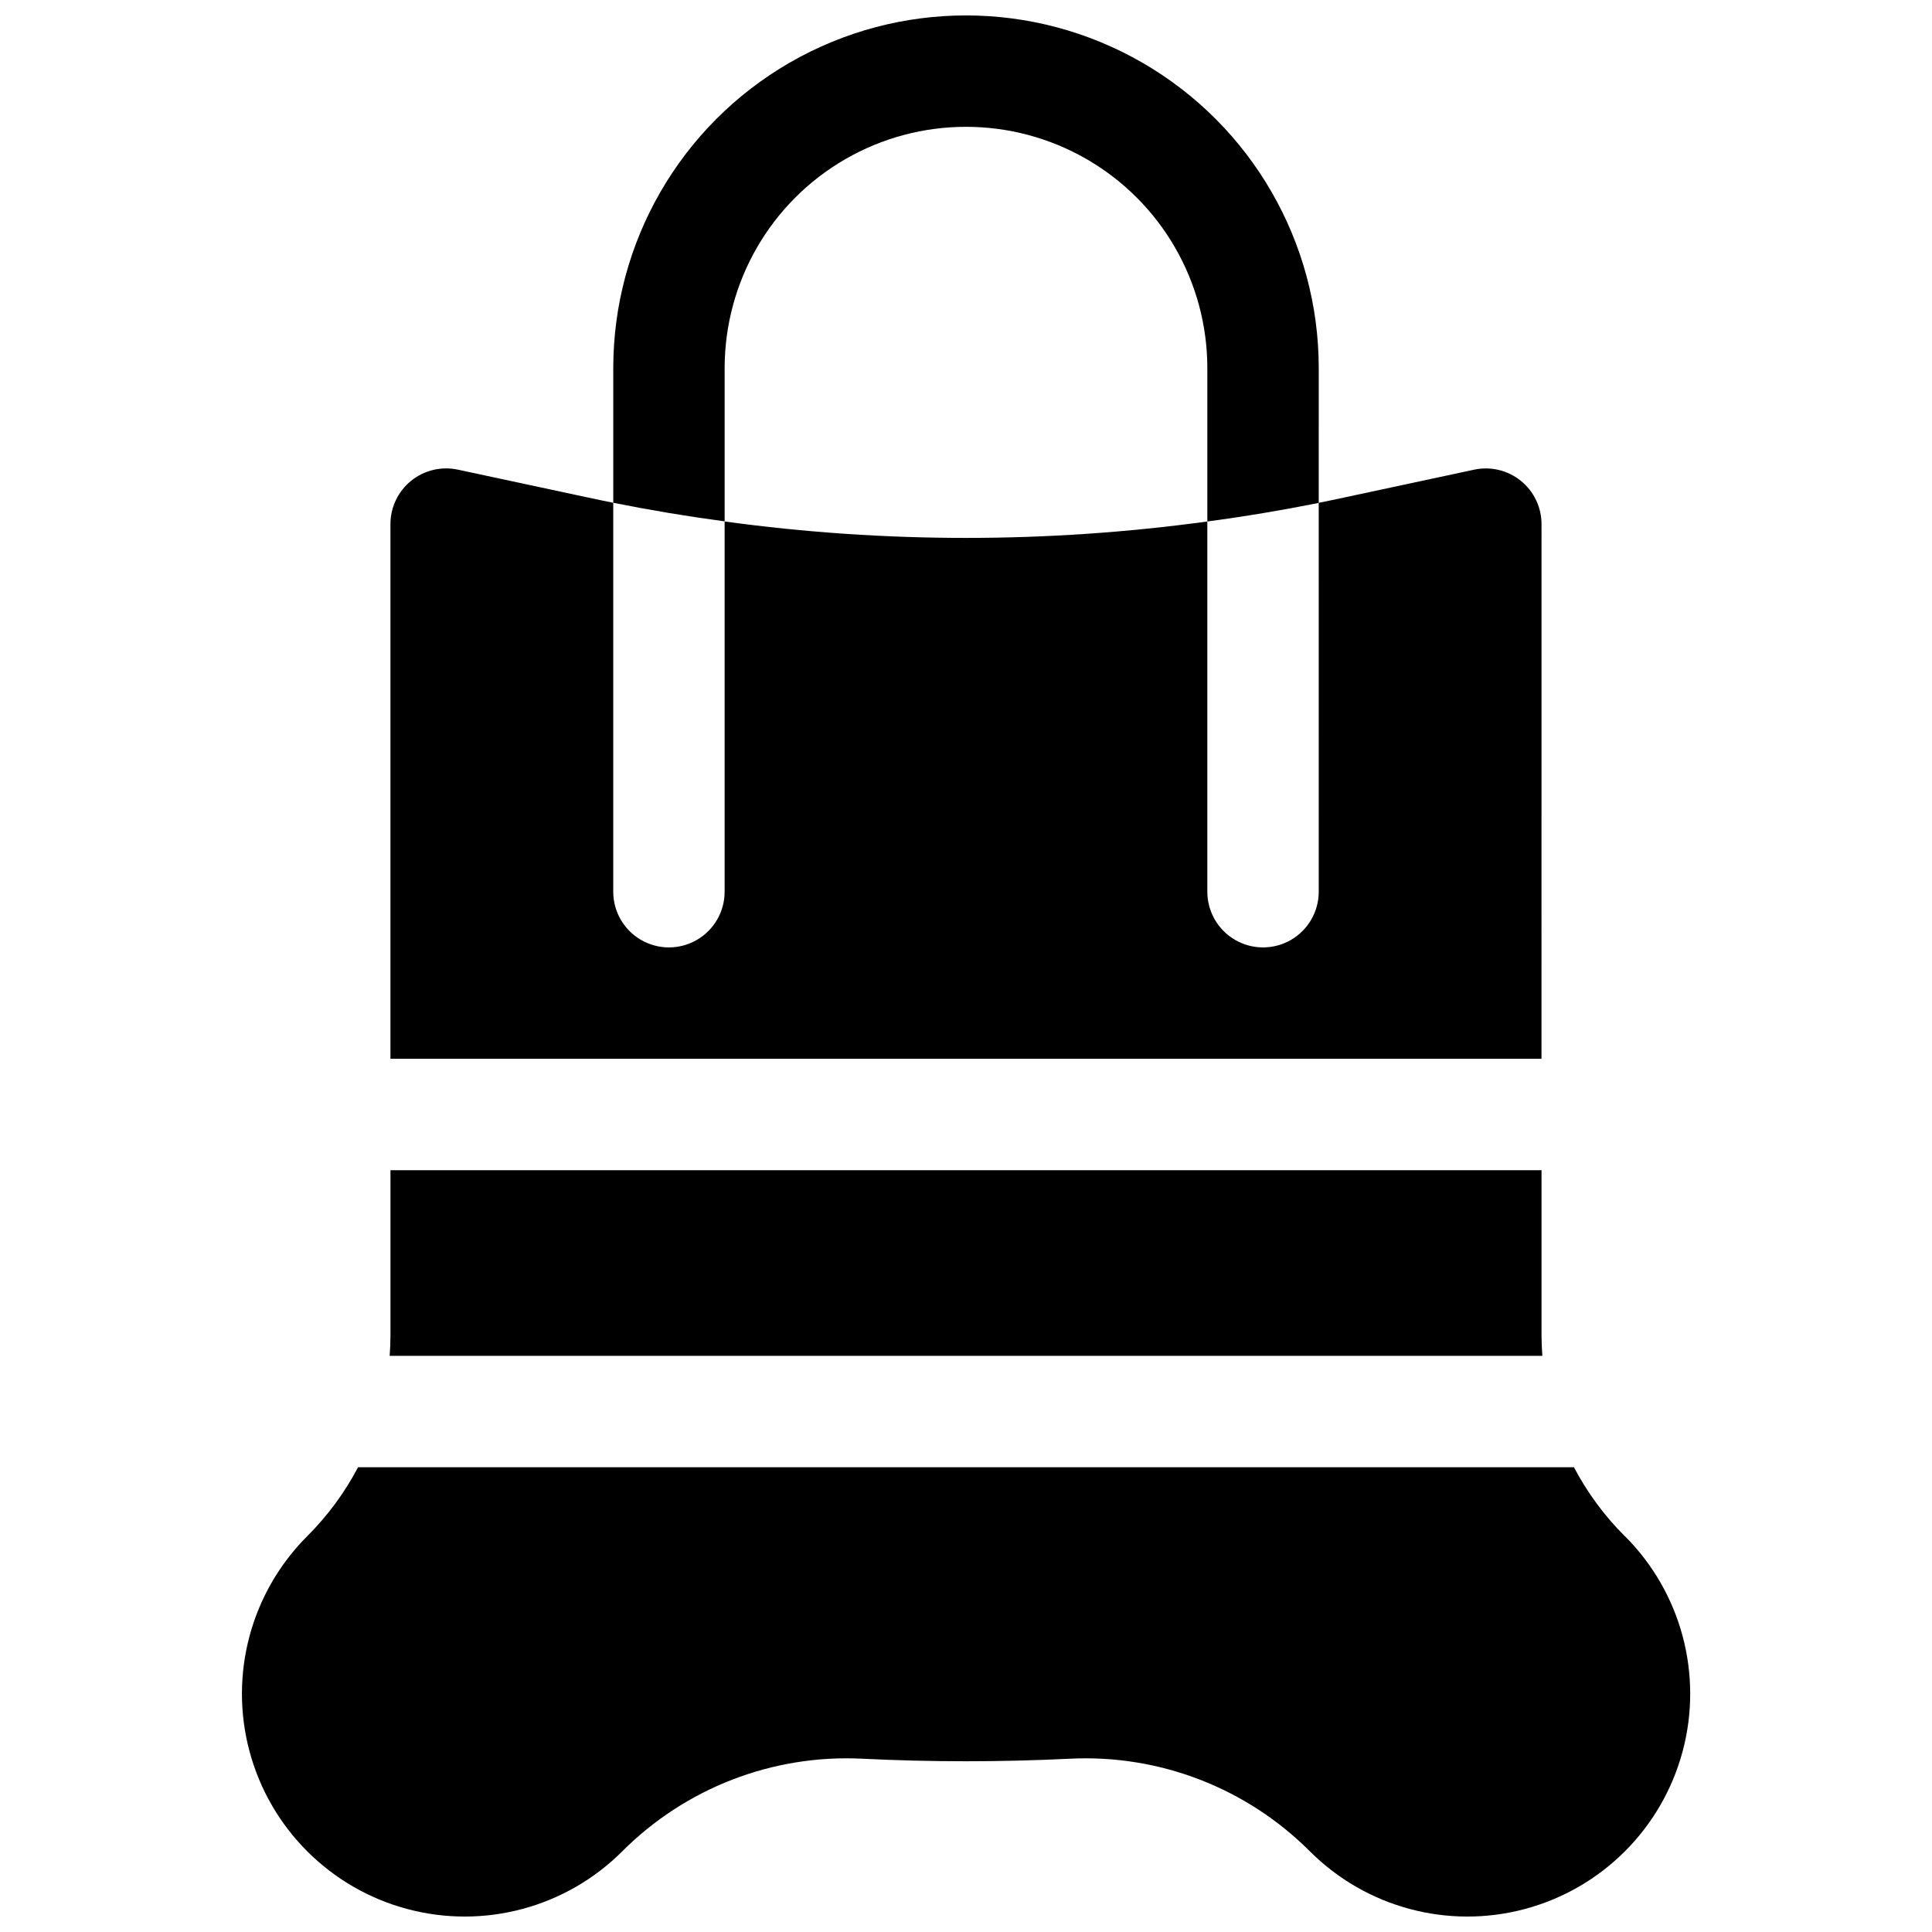
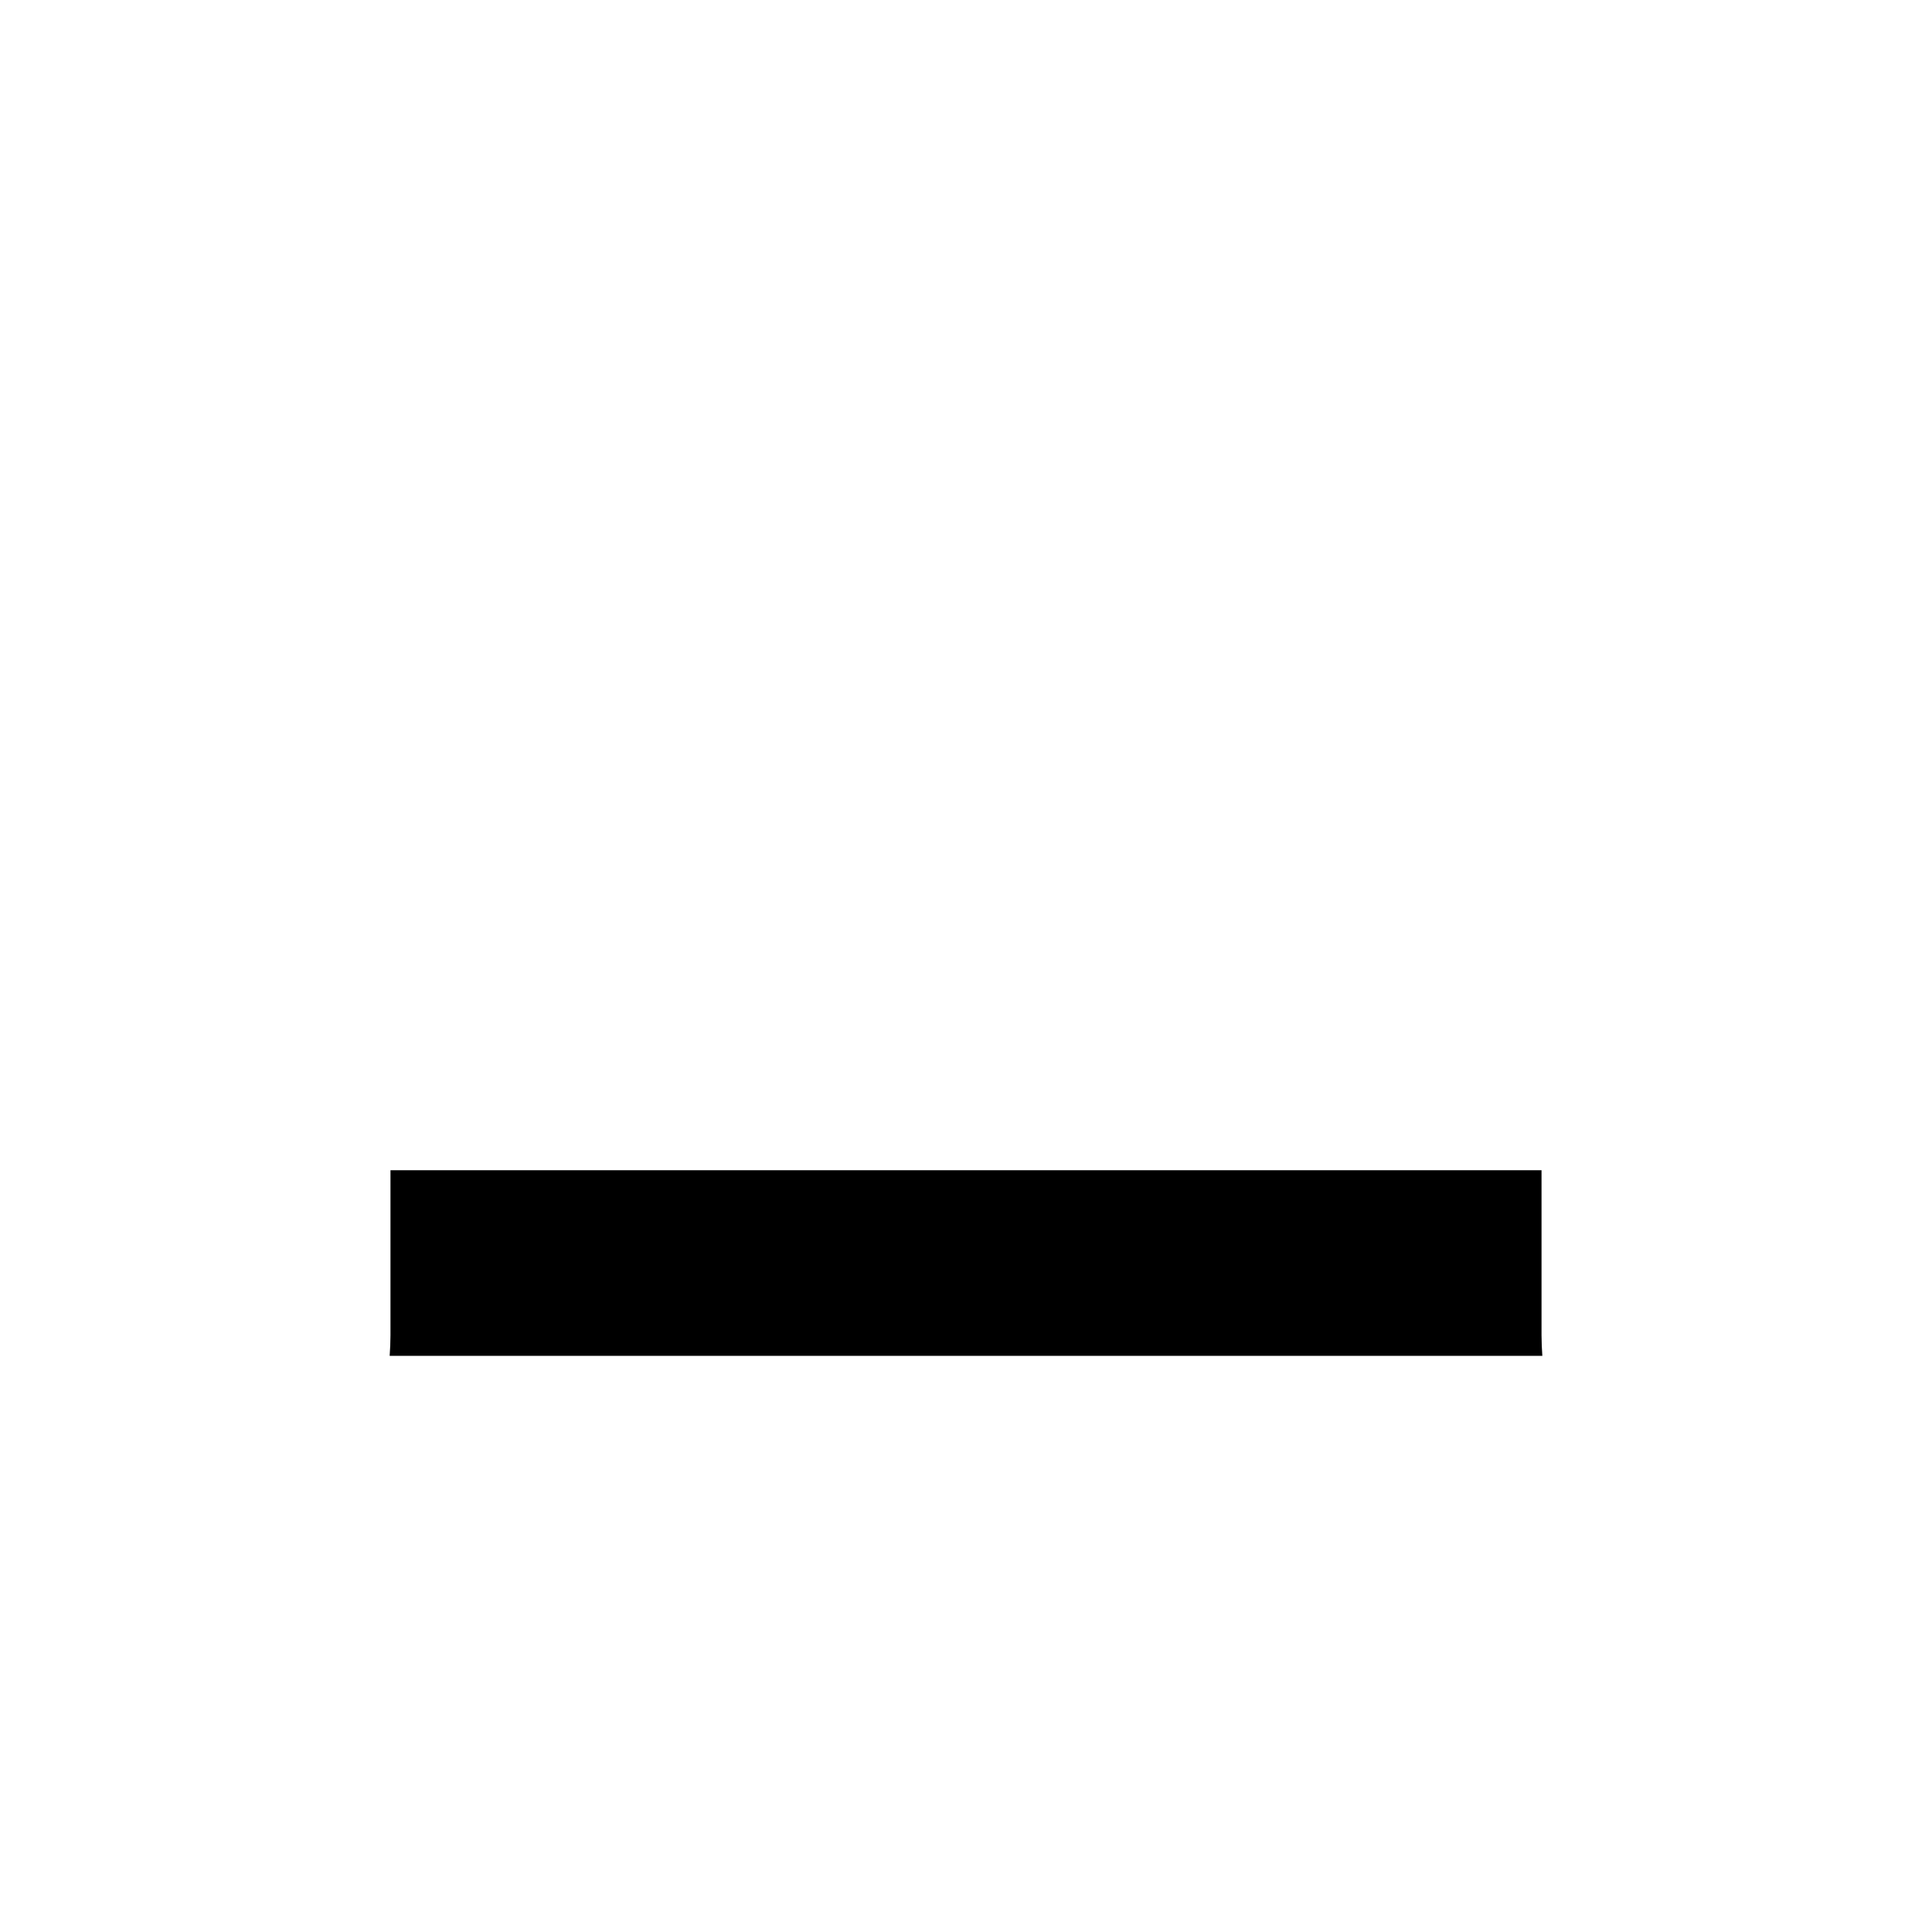
<svg xmlns="http://www.w3.org/2000/svg" width="800px" height="800px" version="1.1" viewBox="144 144 512 512">
  <defs>
    <clipPath id="b">
-       <path d="m306 148.09h188v134.91h-188z" />
-     </clipPath>
+       </clipPath>
    <clipPath id="a">
      <path d="m208 532h384v119.9h-384z" />
    </clipPath>
  </defs>
  <g clip-path="url(#b)">
    <path d="m336.04 241.57c0-22.852 12.191-43.965 31.98-55.391 19.789-11.426 44.168-11.426 63.961 0 19.789 11.426 31.977 32.539 31.977 55.391v40.629c9.84-1.312 19.68-2.953 29.52-4.922l0.004-35.707c0-33.398-17.82-64.258-46.742-80.957-28.922-16.699-64.559-16.699-93.48 0-28.922 16.699-46.738 47.559-46.738 80.957v35.672c9.84 1.969 19.68 3.609 29.52 4.922z" />
  </g>
  <path d="m552.52 497.84v-43.723h-305.04v43.719c0 1.84-0.09 3.66-0.215 5.481l305.47 0.004c-0.125-1.82-0.215-3.641-0.215-5.481z" />
  <g clip-path="url(#a)">
-     <path d="m574.59 551.11c-5.391-5.379-9.934-11.539-13.48-18.273h-322.22c-3.547 6.734-8.09 12.895-13.48 18.273-14.914 14.914-20.742 36.656-15.281 57.031s21.375 36.293 41.75 41.75c20.379 5.461 42.117-0.363 57.035-15.281 16.766-16.781 39.844-25.695 63.535-24.539 18.301 0.906 36.859 0.906 55.164 0 23.684-1.152 46.75 7.762 63.508 24.539 14.918 14.918 36.656 20.742 57.035 15.281 20.375-5.457 36.289-21.375 41.75-41.75 5.461-20.375-0.367-42.117-15.281-57.031z" />
-   </g>
-   <path d="m552.52 282.9c0-4.457-2.012-8.676-5.481-11.48-3.465-2.801-8.012-3.887-12.371-2.953l-34.676 7.43c-2.164 0.473-4.34 0.914-6.516 1.348l0.004 103.07c0 5.269-2.816 10.145-7.383 12.781-4.566 2.637-10.191 2.637-14.758 0-4.566-2.637-7.383-7.512-7.383-12.781v-98.117c-42.441 5.805-85.477 5.805-127.92 0v98.117c0 5.269-2.812 10.145-7.379 12.781-4.57 2.637-10.195 2.637-14.762 0-4.566-2.637-7.379-7.512-7.379-12.781v-103.08c-2.176-0.434-4.348-0.875-6.516-1.348l-34.676-7.43v0.004c-4.359-0.934-8.906 0.152-12.371 2.953-3.465 2.805-5.481 7.023-5.481 11.48v141.7h305.04z" />
+     </g>
</svg>